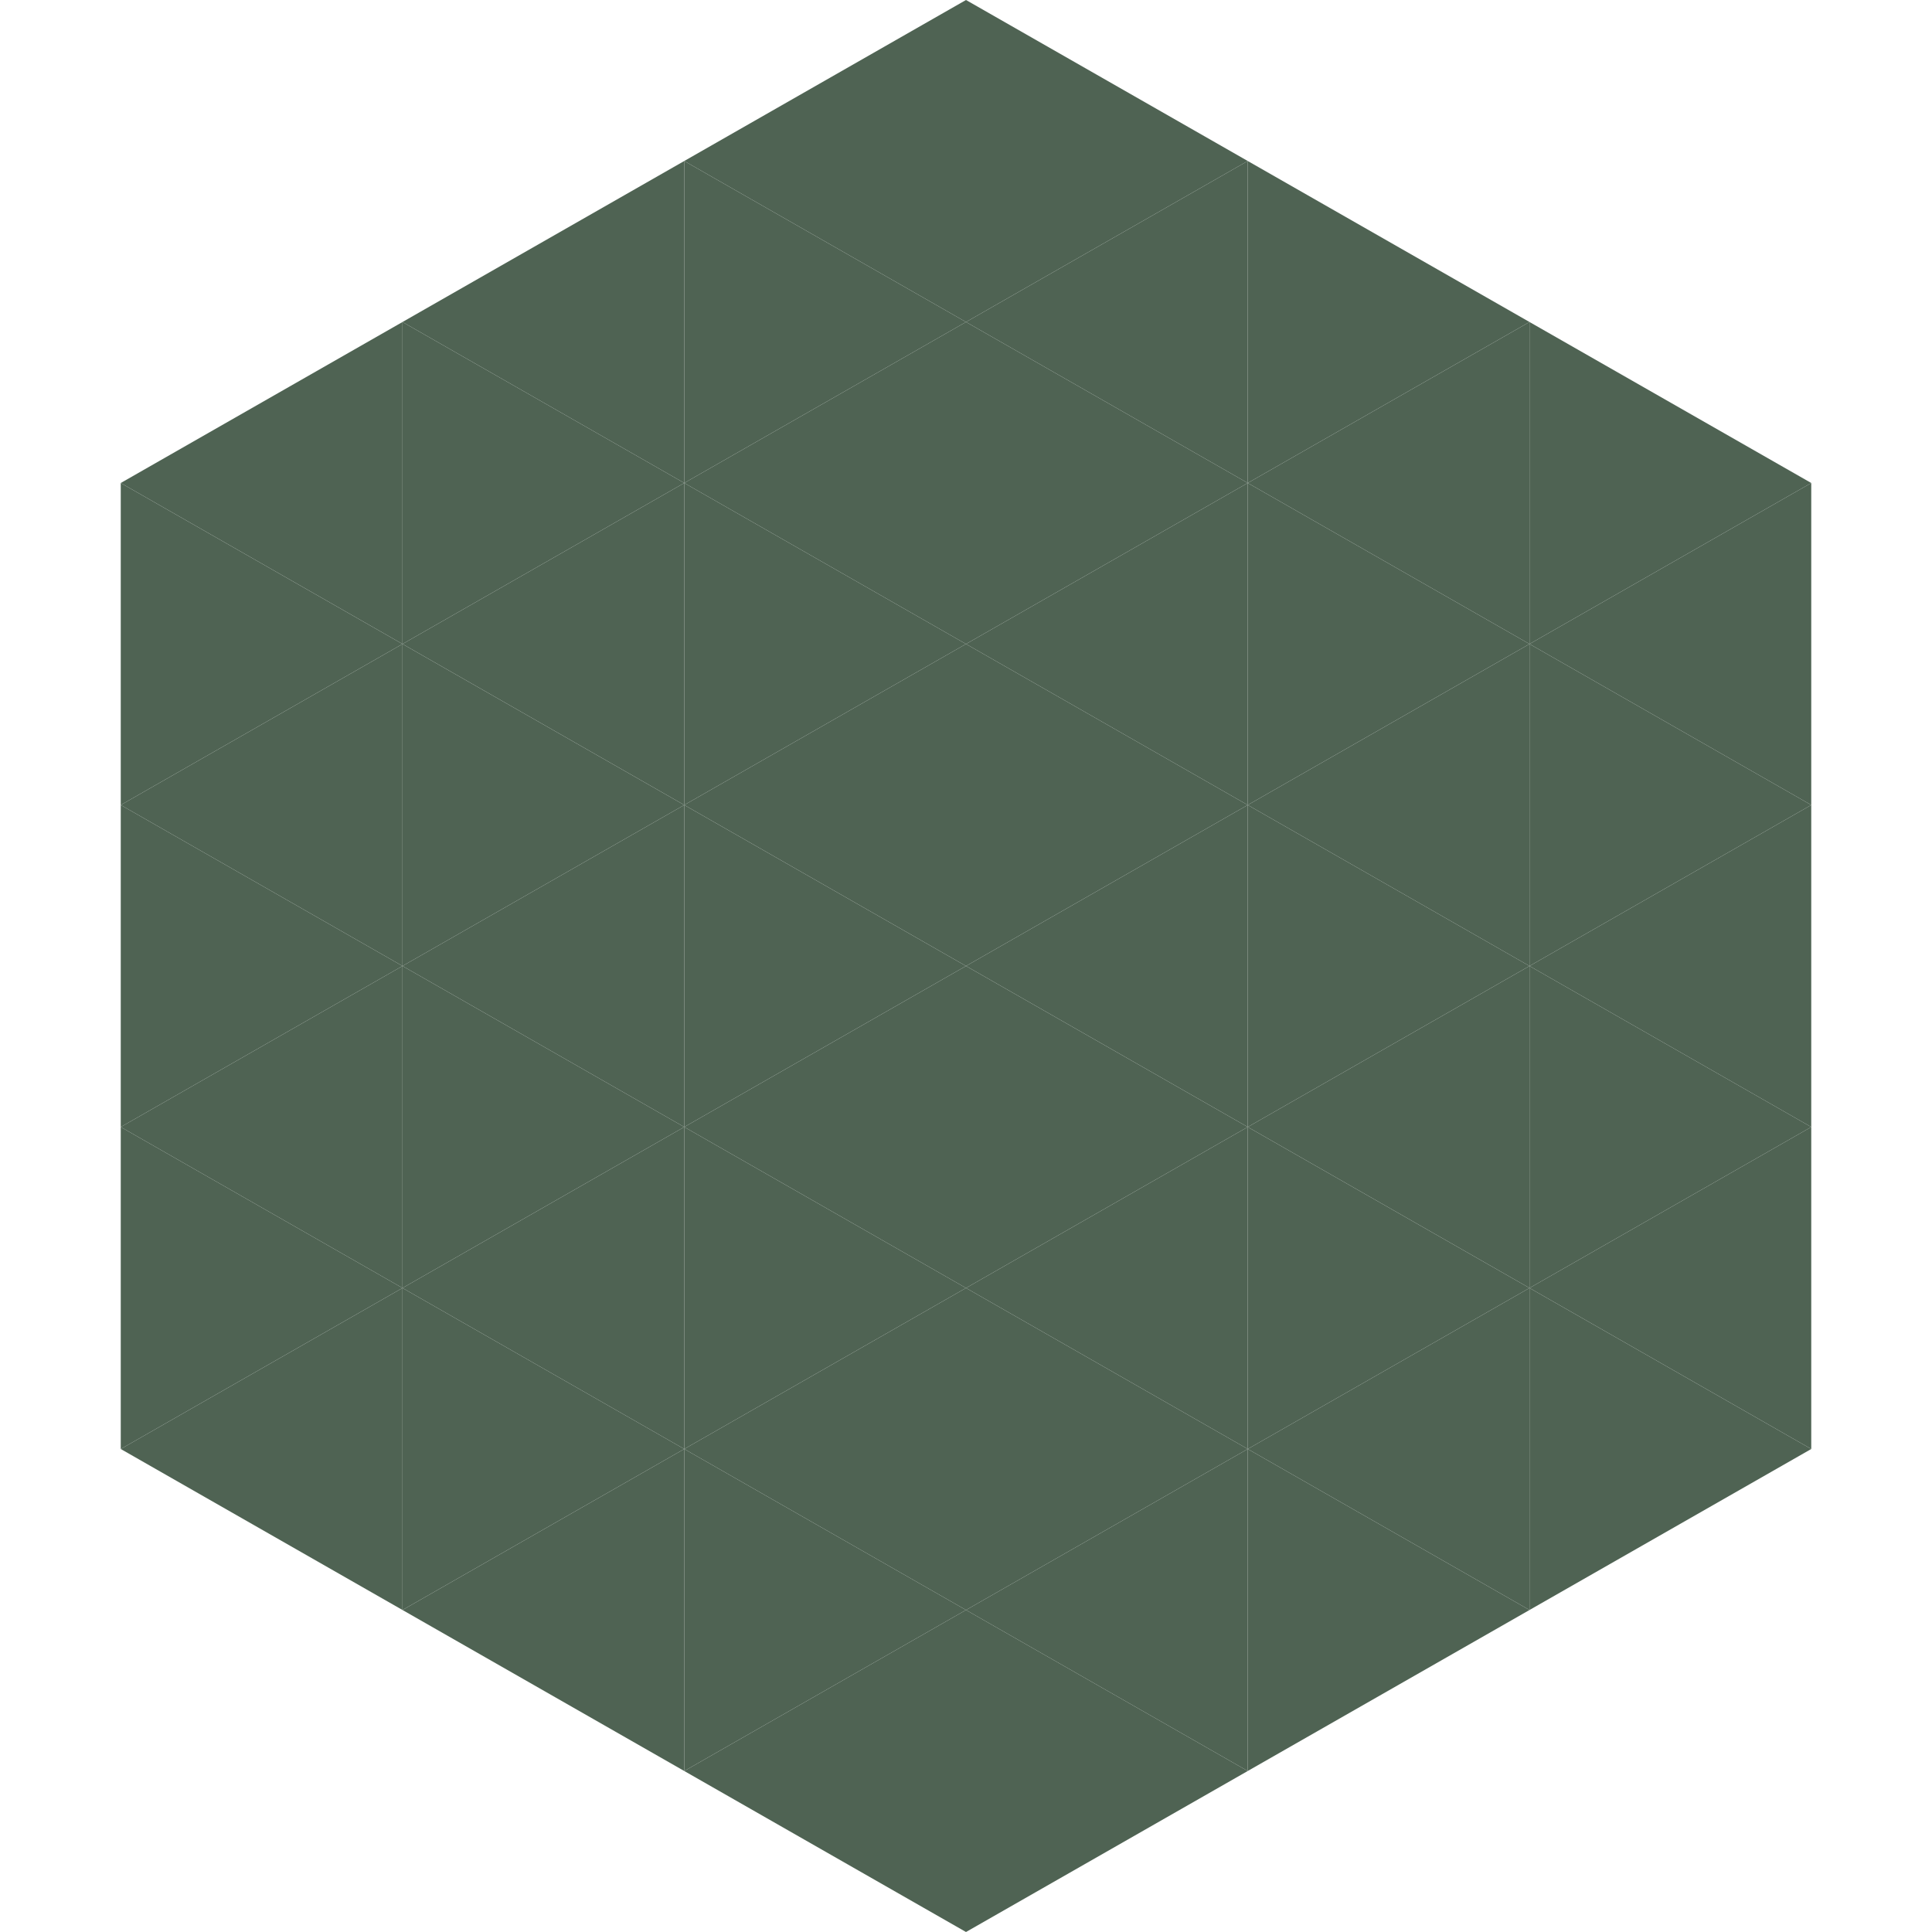
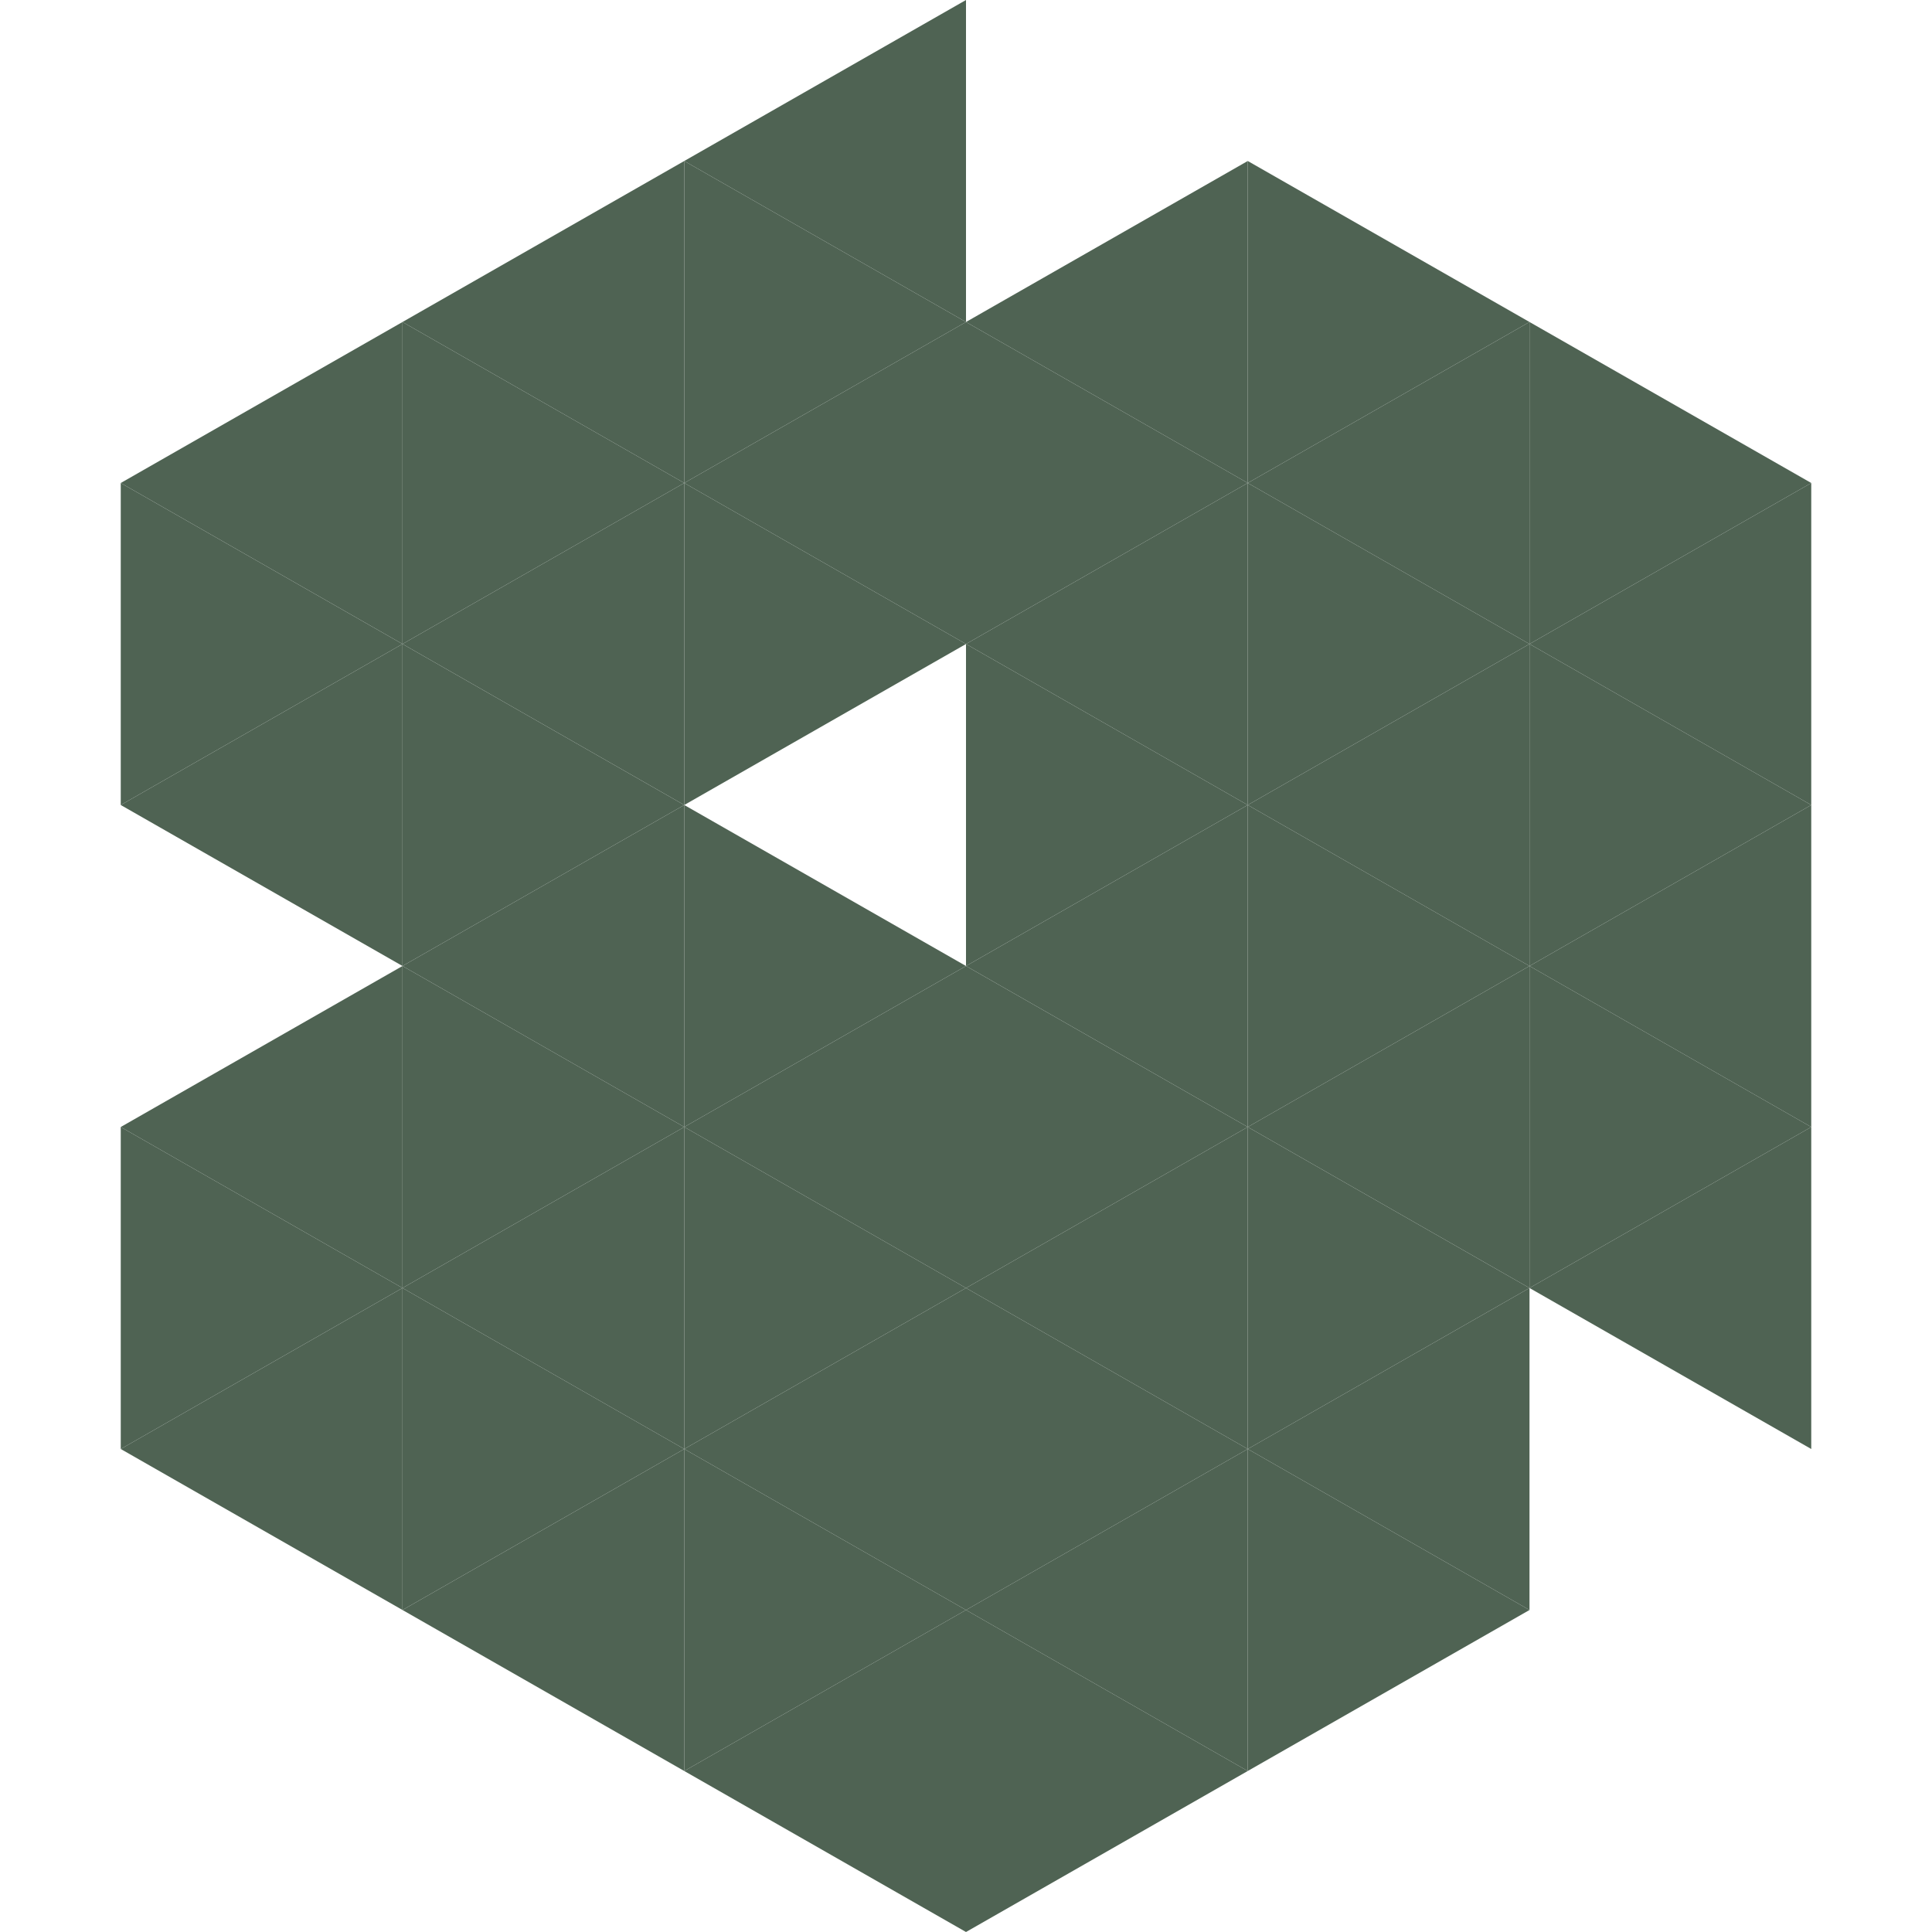
<svg xmlns="http://www.w3.org/2000/svg" width="240" height="240">
  <polygon points="50,40 15,60 50,80" style="fill:rgb(79,99,83)" />
  <polygon points="190,40 225,60 190,80" style="fill:rgb(79,99,83)" />
  <polygon points="15,60 50,80 15,100" style="fill:rgb(79,99,83)" />
  <polygon points="225,60 190,80 225,100" style="fill:rgb(79,99,83)" />
  <polygon points="50,80 15,100 50,120" style="fill:rgb(79,99,83)" />
  <polygon points="190,80 225,100 190,120" style="fill:rgb(79,99,83)" />
-   <polygon points="15,100 50,120 15,140" style="fill:rgb(79,99,83)" />
  <polygon points="225,100 190,120 225,140" style="fill:rgb(79,99,83)" />
  <polygon points="50,120 15,140 50,160" style="fill:rgb(79,99,83)" />
  <polygon points="190,120 225,140 190,160" style="fill:rgb(79,99,83)" />
  <polygon points="15,140 50,160 15,180" style="fill:rgb(79,99,83)" />
  <polygon points="225,140 190,160 225,180" style="fill:rgb(79,99,83)" />
  <polygon points="50,160 15,180 50,200" style="fill:rgb(79,99,83)" />
-   <polygon points="190,160 225,180 190,200" style="fill:rgb(79,99,83)" />
  <polygon points="15,180 50,200 15,220" style="fill:rgb(255,255,255); fill-opacity:0" />
-   <polygon points="225,180 190,200 225,220" style="fill:rgb(255,255,255); fill-opacity:0" />
  <polygon points="50,0 85,20 50,40" style="fill:rgb(255,255,255); fill-opacity:0" />
  <polygon points="190,0 155,20 190,40" style="fill:rgb(255,255,255); fill-opacity:0" />
  <polygon points="85,20 50,40 85,60" style="fill:rgb(79,99,83)" />
  <polygon points="155,20 190,40 155,60" style="fill:rgb(79,99,83)" />
  <polygon points="50,40 85,60 50,80" style="fill:rgb(79,99,83)" />
  <polygon points="190,40 155,60 190,80" style="fill:rgb(79,99,83)" />
  <polygon points="85,60 50,80 85,100" style="fill:rgb(79,99,83)" />
  <polygon points="155,60 190,80 155,100" style="fill:rgb(79,99,83)" />
  <polygon points="50,80 85,100 50,120" style="fill:rgb(79,99,83)" />
  <polygon points="190,80 155,100 190,120" style="fill:rgb(79,99,83)" />
  <polygon points="85,100 50,120 85,140" style="fill:rgb(79,99,83)" />
  <polygon points="155,100 190,120 155,140" style="fill:rgb(79,99,83)" />
  <polygon points="50,120 85,140 50,160" style="fill:rgb(79,99,83)" />
  <polygon points="190,120 155,140 190,160" style="fill:rgb(79,99,83)" />
  <polygon points="85,140 50,160 85,180" style="fill:rgb(79,99,83)" />
  <polygon points="155,140 190,160 155,180" style="fill:rgb(79,99,83)" />
  <polygon points="50,160 85,180 50,200" style="fill:rgb(79,99,83)" />
  <polygon points="190,160 155,180 190,200" style="fill:rgb(79,99,83)" />
  <polygon points="85,180 50,200 85,220" style="fill:rgb(79,99,83)" />
  <polygon points="155,180 190,200 155,220" style="fill:rgb(79,99,83)" />
  <polygon points="120,0 85,20 120,40" style="fill:rgb(79,99,83)" />
-   <polygon points="120,0 155,20 120,40" style="fill:rgb(79,99,83)" />
  <polygon points="85,20 120,40 85,60" style="fill:rgb(79,99,83)" />
  <polygon points="155,20 120,40 155,60" style="fill:rgb(79,99,83)" />
  <polygon points="120,40 85,60 120,80" style="fill:rgb(79,99,83)" />
  <polygon points="120,40 155,60 120,80" style="fill:rgb(79,99,83)" />
  <polygon points="85,60 120,80 85,100" style="fill:rgb(79,99,83)" />
  <polygon points="155,60 120,80 155,100" style="fill:rgb(79,99,83)" />
-   <polygon points="120,80 85,100 120,120" style="fill:rgb(79,99,83)" />
  <polygon points="120,80 155,100 120,120" style="fill:rgb(79,99,83)" />
  <polygon points="85,100 120,120 85,140" style="fill:rgb(79,99,83)" />
  <polygon points="155,100 120,120 155,140" style="fill:rgb(79,99,83)" />
  <polygon points="120,120 85,140 120,160" style="fill:rgb(79,99,83)" />
  <polygon points="120,120 155,140 120,160" style="fill:rgb(79,99,83)" />
  <polygon points="85,140 120,160 85,180" style="fill:rgb(79,99,83)" />
  <polygon points="155,140 120,160 155,180" style="fill:rgb(79,99,83)" />
  <polygon points="120,160 85,180 120,200" style="fill:rgb(79,99,83)" />
  <polygon points="120,160 155,180 120,200" style="fill:rgb(79,99,83)" />
  <polygon points="85,180 120,200 85,220" style="fill:rgb(79,99,83)" />
  <polygon points="155,180 120,200 155,220" style="fill:rgb(79,99,83)" />
  <polygon points="120,200 85,220 120,240" style="fill:rgb(79,99,83)" />
  <polygon points="120,200 155,220 120,240" style="fill:rgb(79,99,83)" />
  <polygon points="85,220 120,240 85,260" style="fill:rgb(255,255,255); fill-opacity:0" />
  <polygon points="155,220 120,240 155,260" style="fill:rgb(255,255,255); fill-opacity:0" />
</svg>